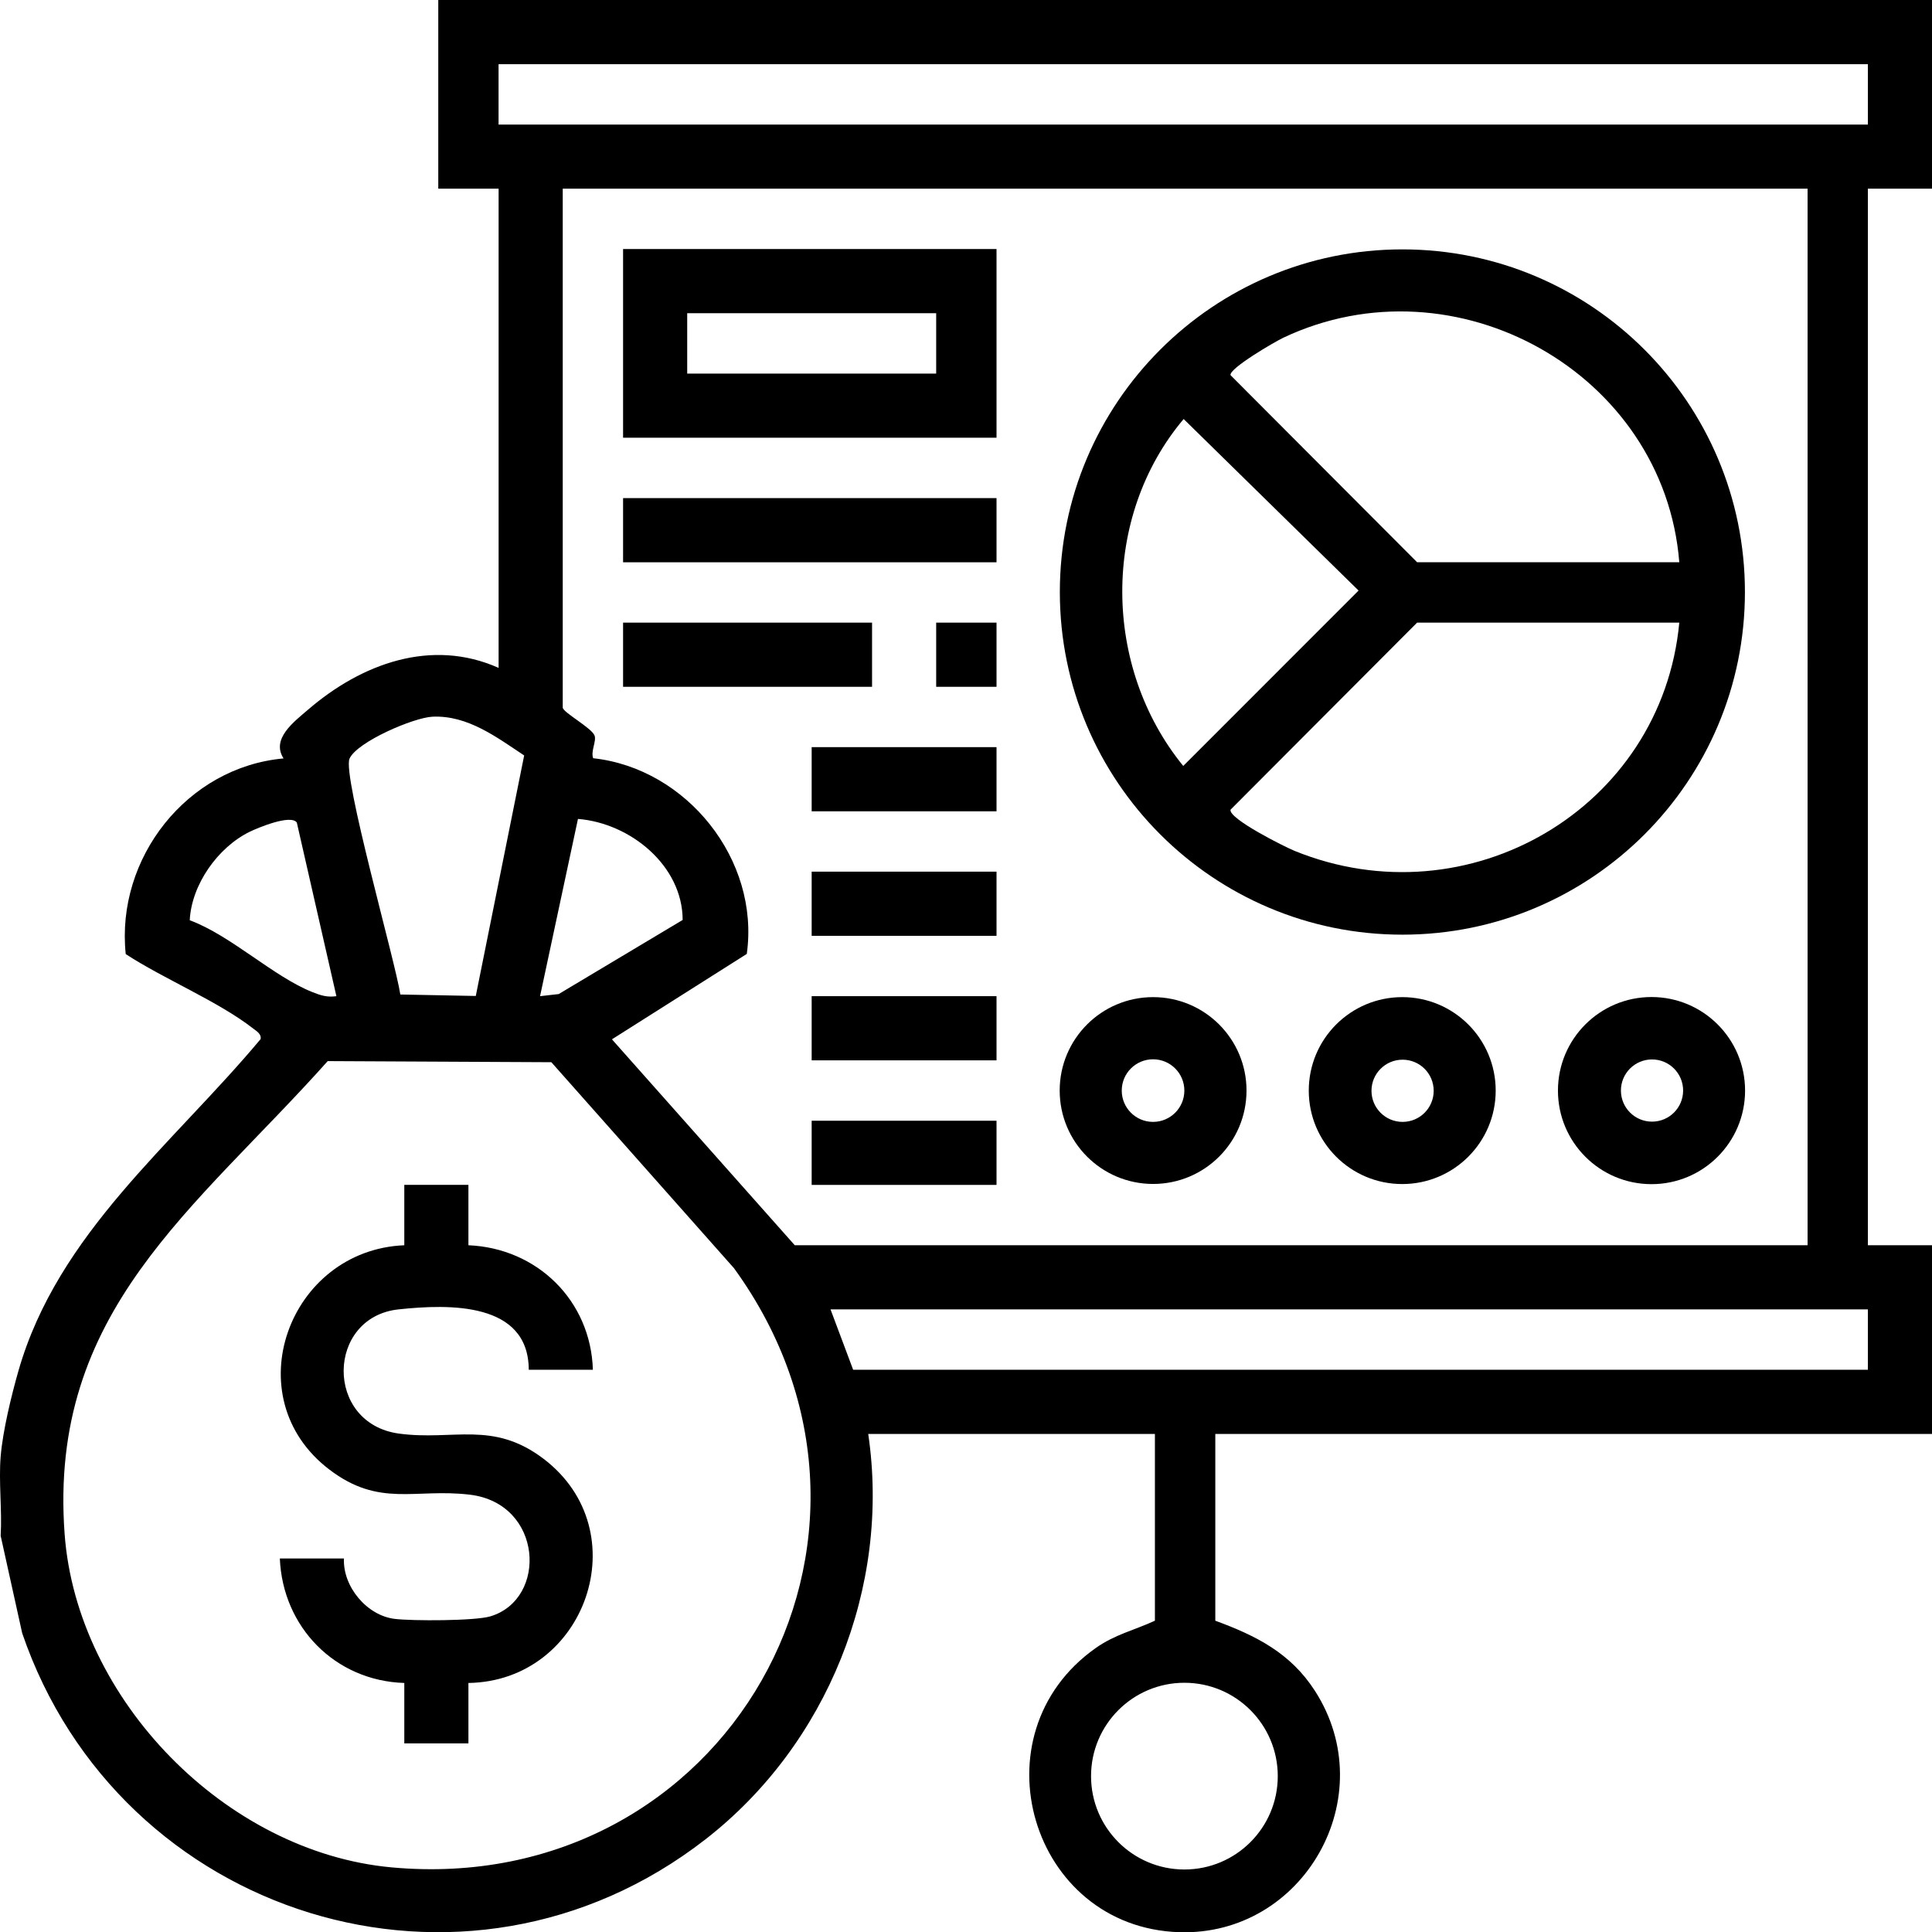
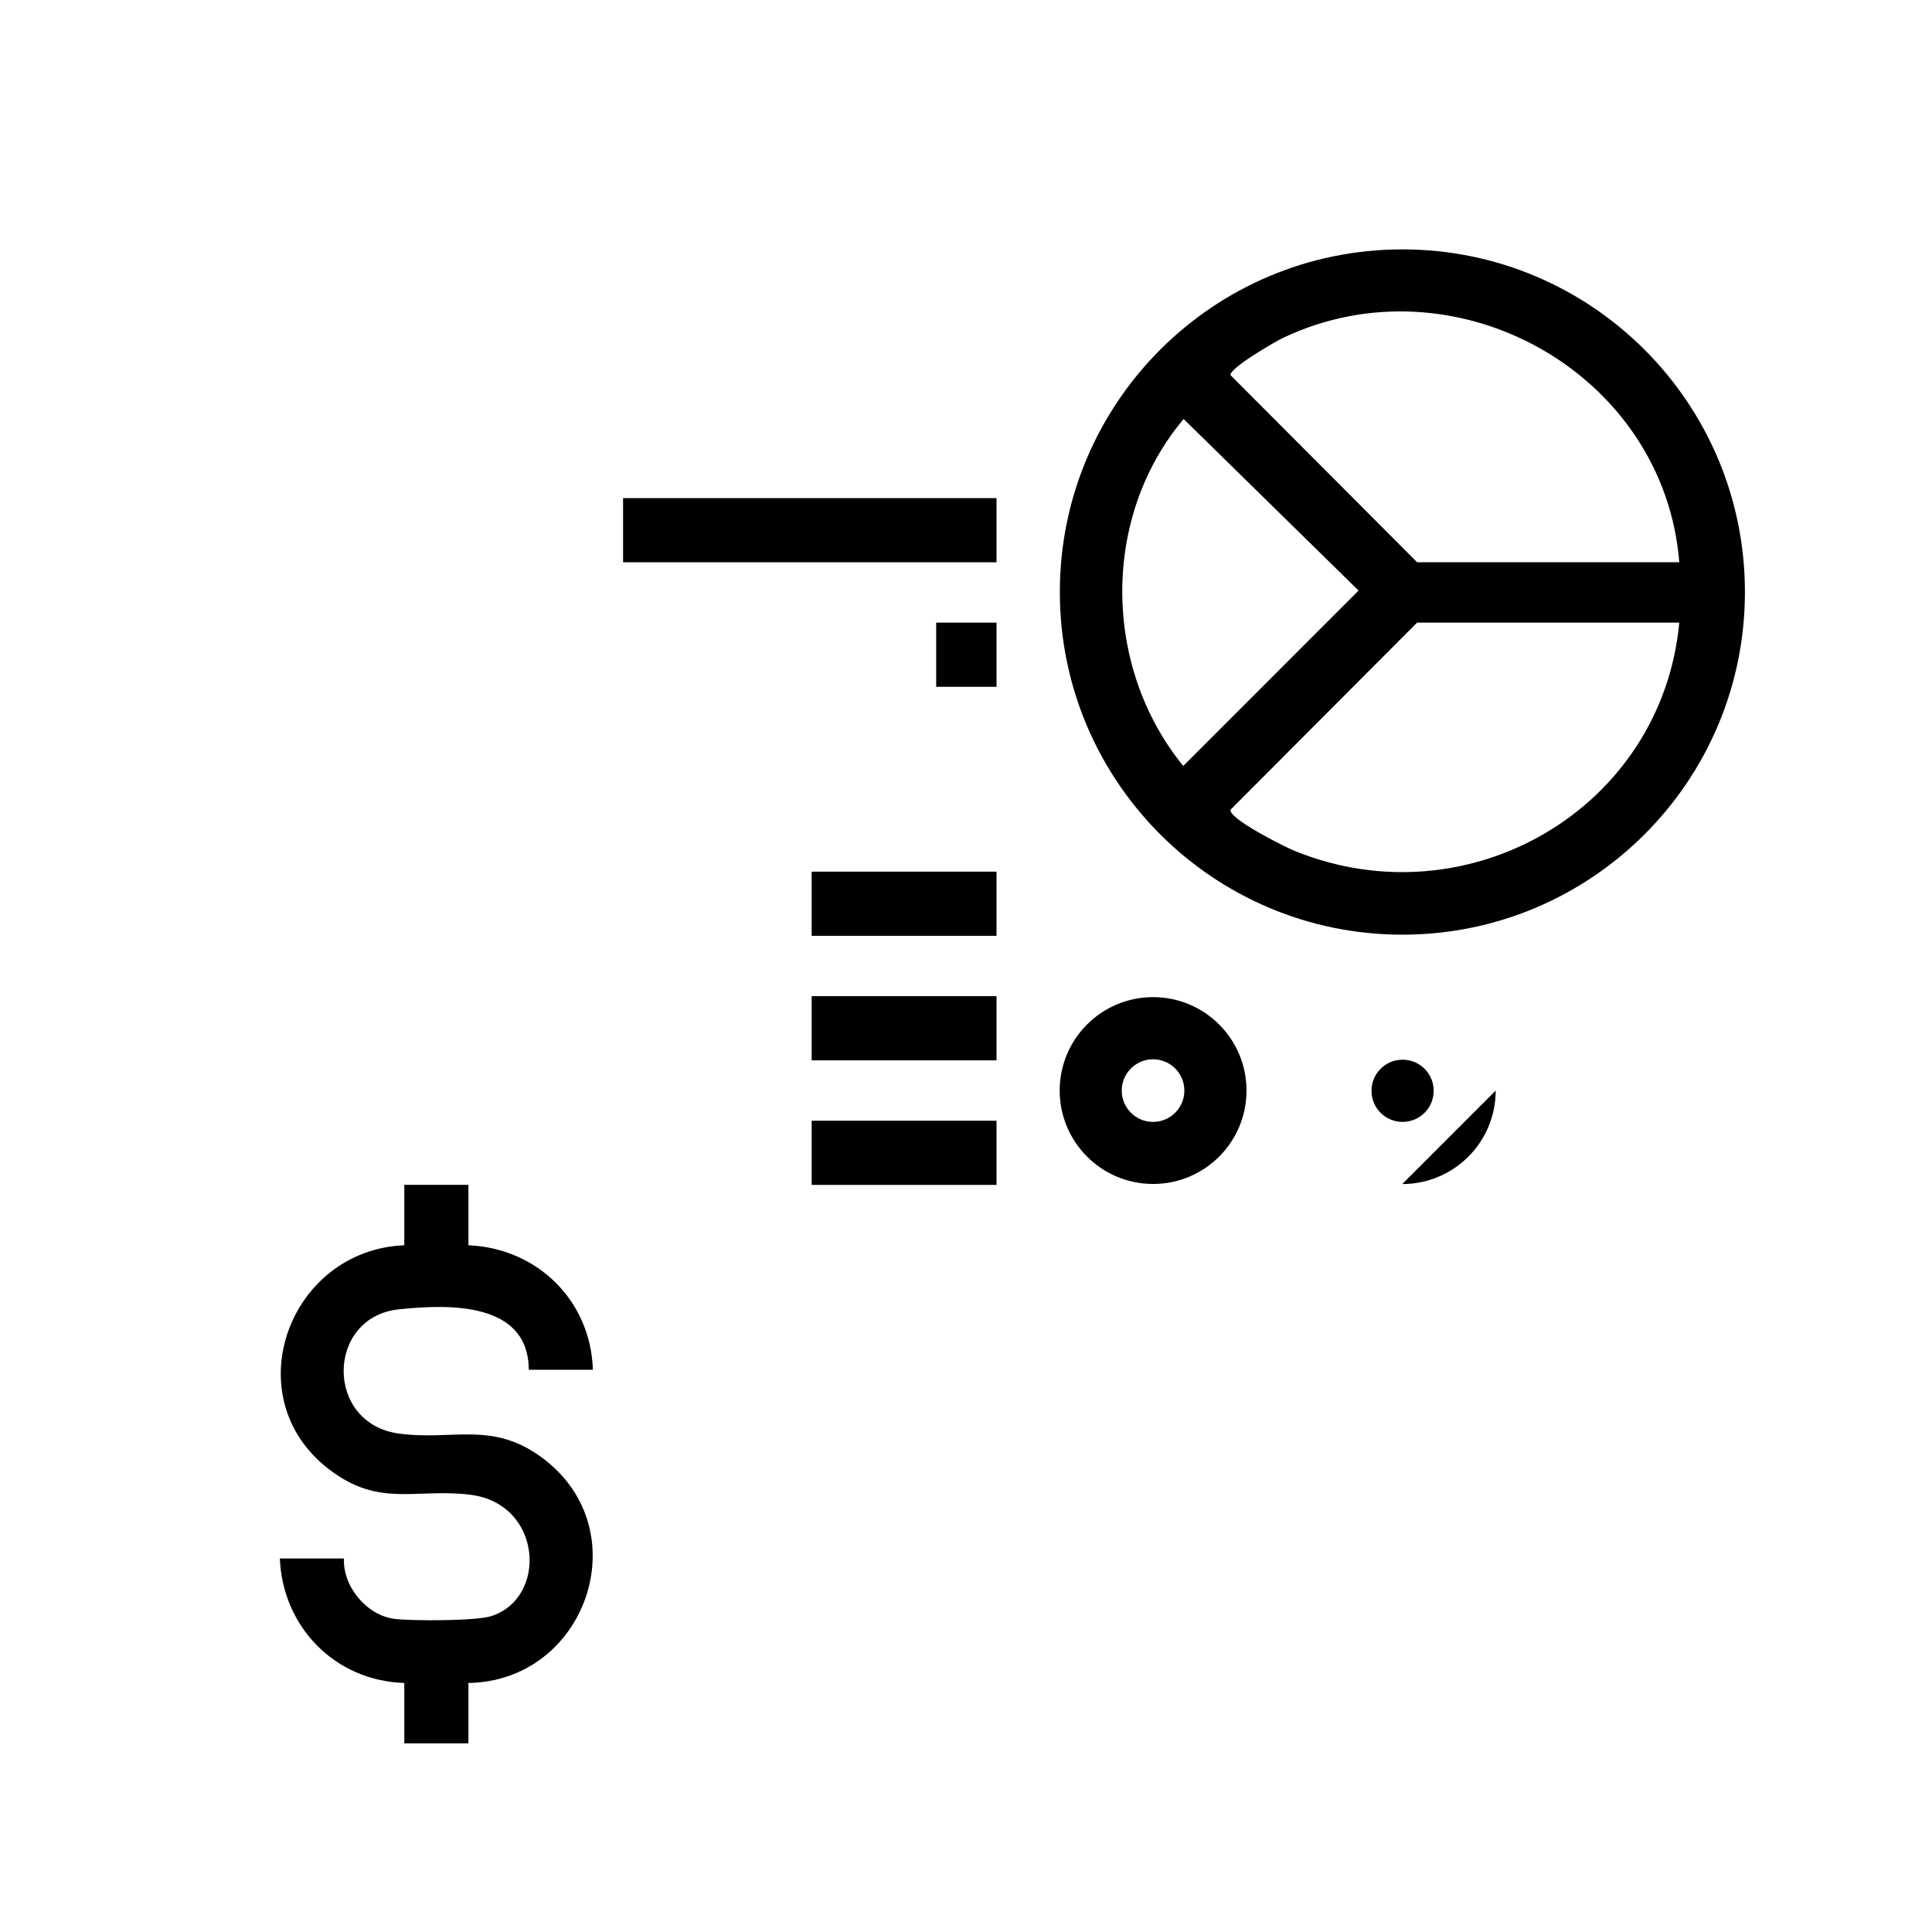
<svg xmlns="http://www.w3.org/2000/svg" id="Layer_2" data-name="Layer 2" viewBox="0 0 383.25 383.3">
  <g id="Layer_1-2" data-name="Layer 1">
    <g>
      <path d="M92.92,235.04v11.98c13.62.57,24.27,10.96,24.69,24.7h-12.72c-.05-13.49-15.81-13.05-25.82-11.98-14.35,1.53-14.74,22.62.07,24.64,10.78,1.47,18.6-2.66,28.68,5,18.91,14.36,8.37,44.12-14.9,44.47v11.98h-12.72v-11.98c-13.73-.43-24.13-11.08-24.69-24.7h12.72c-.26,5.57,4.54,11.33,10.08,11.99,3.49.42,15.89.42,18.98-.51,11.39-3.43,10.44-22.38-4.08-24.13-10.91-1.31-17.92,2.62-27.91-5.01-18.77-14.35-8.02-43.52,14.9-44.47v-11.98h12.72Z" />
      <g>
-         <path d="M383.25,0v37.43h-12.72v209.59h12.72v37.43h-142.17v37.05c8.11,2.98,14.93,6.41,19.76,13.91,13.52,21-2.21,48.66-26.91,47.88-29.49-.94-40.8-39.24-16.6-56.35,3.86-2.73,7.63-3.53,11.77-5.44v-37.05h-56.87c4.48,30.39-8.16,61.64-32.25,80.39-47.79,37.2-116.35,15.41-135.58-40.88L.13,304.65c.3-5.12-.41-10.66,0-15.72s2.15-12.18,3.54-17.04c7.83-27.25,30.54-44.84,48.03-65.77.18-1.02-.83-1.59-1.49-2.1-6.95-5.41-17.72-9.82-25.27-14.76-1.99-19.03,12.16-37.08,31.31-38.81-2.51-3.88,2.06-7.27,4.89-9.7,10.53-9.06,24.4-14.23,37.77-8.26V37.43h-11.97V0h296.32ZM370.53,12.73H98.9v11.98h271.63v-11.98ZM358.56,37.43H111.63v102.92c0,.96,5.77,4.04,6.32,5.58.4,1.11-.81,3.12-.28,4.48,18.55,2.02,33.09,20.14,30.47,38.82l-26.75,16.94,36.27,40.85h200.91V37.43ZM103.98,149.86c-5.45-3.61-11.2-8-18.18-7.69-3.77.17-14.97,5-16.46,8.31s9.15,40.47,10.07,46.8l14.97.29,9.6-47.71ZM66.73,197.61l-7.85-34.44c-1.19-1.69-7.72,1.03-9.39,1.85-6.28,3.09-11.5,10.46-11.85,17.53,8.18,3.03,16.56,11.15,24.3,14.24,1.65.66,2.96,1.09,4.79.82ZM135.42,182.5c-.02-10.81-10.41-19.23-20.77-20.05l-7.52,35.16,3.7-.42,24.59-14.7ZM65.01,210.49c-26.37,29.53-55.46,49.58-52.19,93.82,2.43,32.86,31.97,63.1,64.85,66.12,66.27,6.08,106.83-65.29,67.93-118.86l-36.23-40.86-44.37-.22ZM370.53,259.74h-205.78l4.49,11.98h201.29v-11.98ZM253.47,352.33c0-10.23-8.29-18.52-18.52-18.52s-18.52,8.29-18.52,18.52,8.29,18.52,18.52,18.52,18.52-8.29,18.52-18.52Z" />
-         <path d="M197.68,49.4v37.43h-74.08v-37.43h74.08ZM185.71,62.13h-49.39v11.98h49.39v-11.98Z" />
        <rect x="123.6" y="98.81" width="74.08" height="12.73" />
-         <rect x="123.6" y="123.51" width="49.39" height="12.73" />
        <rect x="161.01" y="172.91" width="36.67" height="12.73" />
        <rect x="161.01" y="197.61" width="36.67" height="12.73" />
        <rect x="161.01" y="222.32" width="36.67" height="12.73" />
-         <rect x="161.01" y="148.21" width="36.67" height="12.73" />
        <rect x="185.71" y="123.51" width="11.97" height="12.73" />
        <path d="M346.14,117.44c0,37.54-30.42,67.97-67.95,67.97s-67.95-30.43-67.95-67.97,30.42-67.97,67.95-67.97,67.95,30.43,67.95,67.97ZM333.12,111.53c-3.01-37.61-44.44-60.67-78.56-44.53-1.67.79-10.76,6.08-10.46,7.42l37.01,37.11h52.01ZM234.8,83.12c-16.39,19.44-16.05,49.25-.08,68.82l34.78-34.79-34.7-34.03ZM333.12,123.51h-52.01l-37.01,37.11c-.4,1.79,10.7,7.35,12.71,8.17,34.4,13.99,72.84-8.34,76.31-45.27Z" />
-         <path d="M346.17,216.34c0,10.25-8.31,18.56-18.56,18.56s-18.56-8.31-18.56-18.56,8.31-18.56,18.56-18.56,18.56,8.31,18.56,18.56ZM333.88,216.33c0-3.41-2.76-6.17-6.17-6.17s-6.17,2.76-6.17,6.17,2.76,6.17,6.17,6.17,6.17-2.76,6.17-6.17Z" />
-         <path d="M296.7,216.34c0,10.24-8.3,18.54-18.54,18.54s-18.54-8.3-18.54-18.54,8.3-18.54,18.54-18.54,18.54,8.3,18.54,18.54ZM284.4,216.38c0-3.41-2.76-6.17-6.17-6.17s-6.17,2.76-6.17,6.17,2.76,6.17,6.17,6.17,6.17-2.76,6.17-6.17Z" />
+         <path d="M296.7,216.34c0,10.24-8.3,18.54-18.54,18.54ZM284.4,216.38c0-3.41-2.76-6.17-6.17-6.17s-6.17,2.76-6.17,6.17,2.76,6.17,6.17,6.17,6.17-2.76,6.17-6.17Z" />
        <path d="M247.27,216.33c0,10.24-8.29,18.53-18.53,18.53s-18.53-8.3-18.53-18.53,8.29-18.53,18.53-18.53,18.53,8.3,18.53,18.53ZM234.94,216.34c0-3.43-2.78-6.21-6.21-6.21s-6.21,2.78-6.21,6.21,2.78,6.21,6.21,6.21,6.21-2.78,6.21-6.21Z" />
      </g>
    </g>
  </g>
</svg>